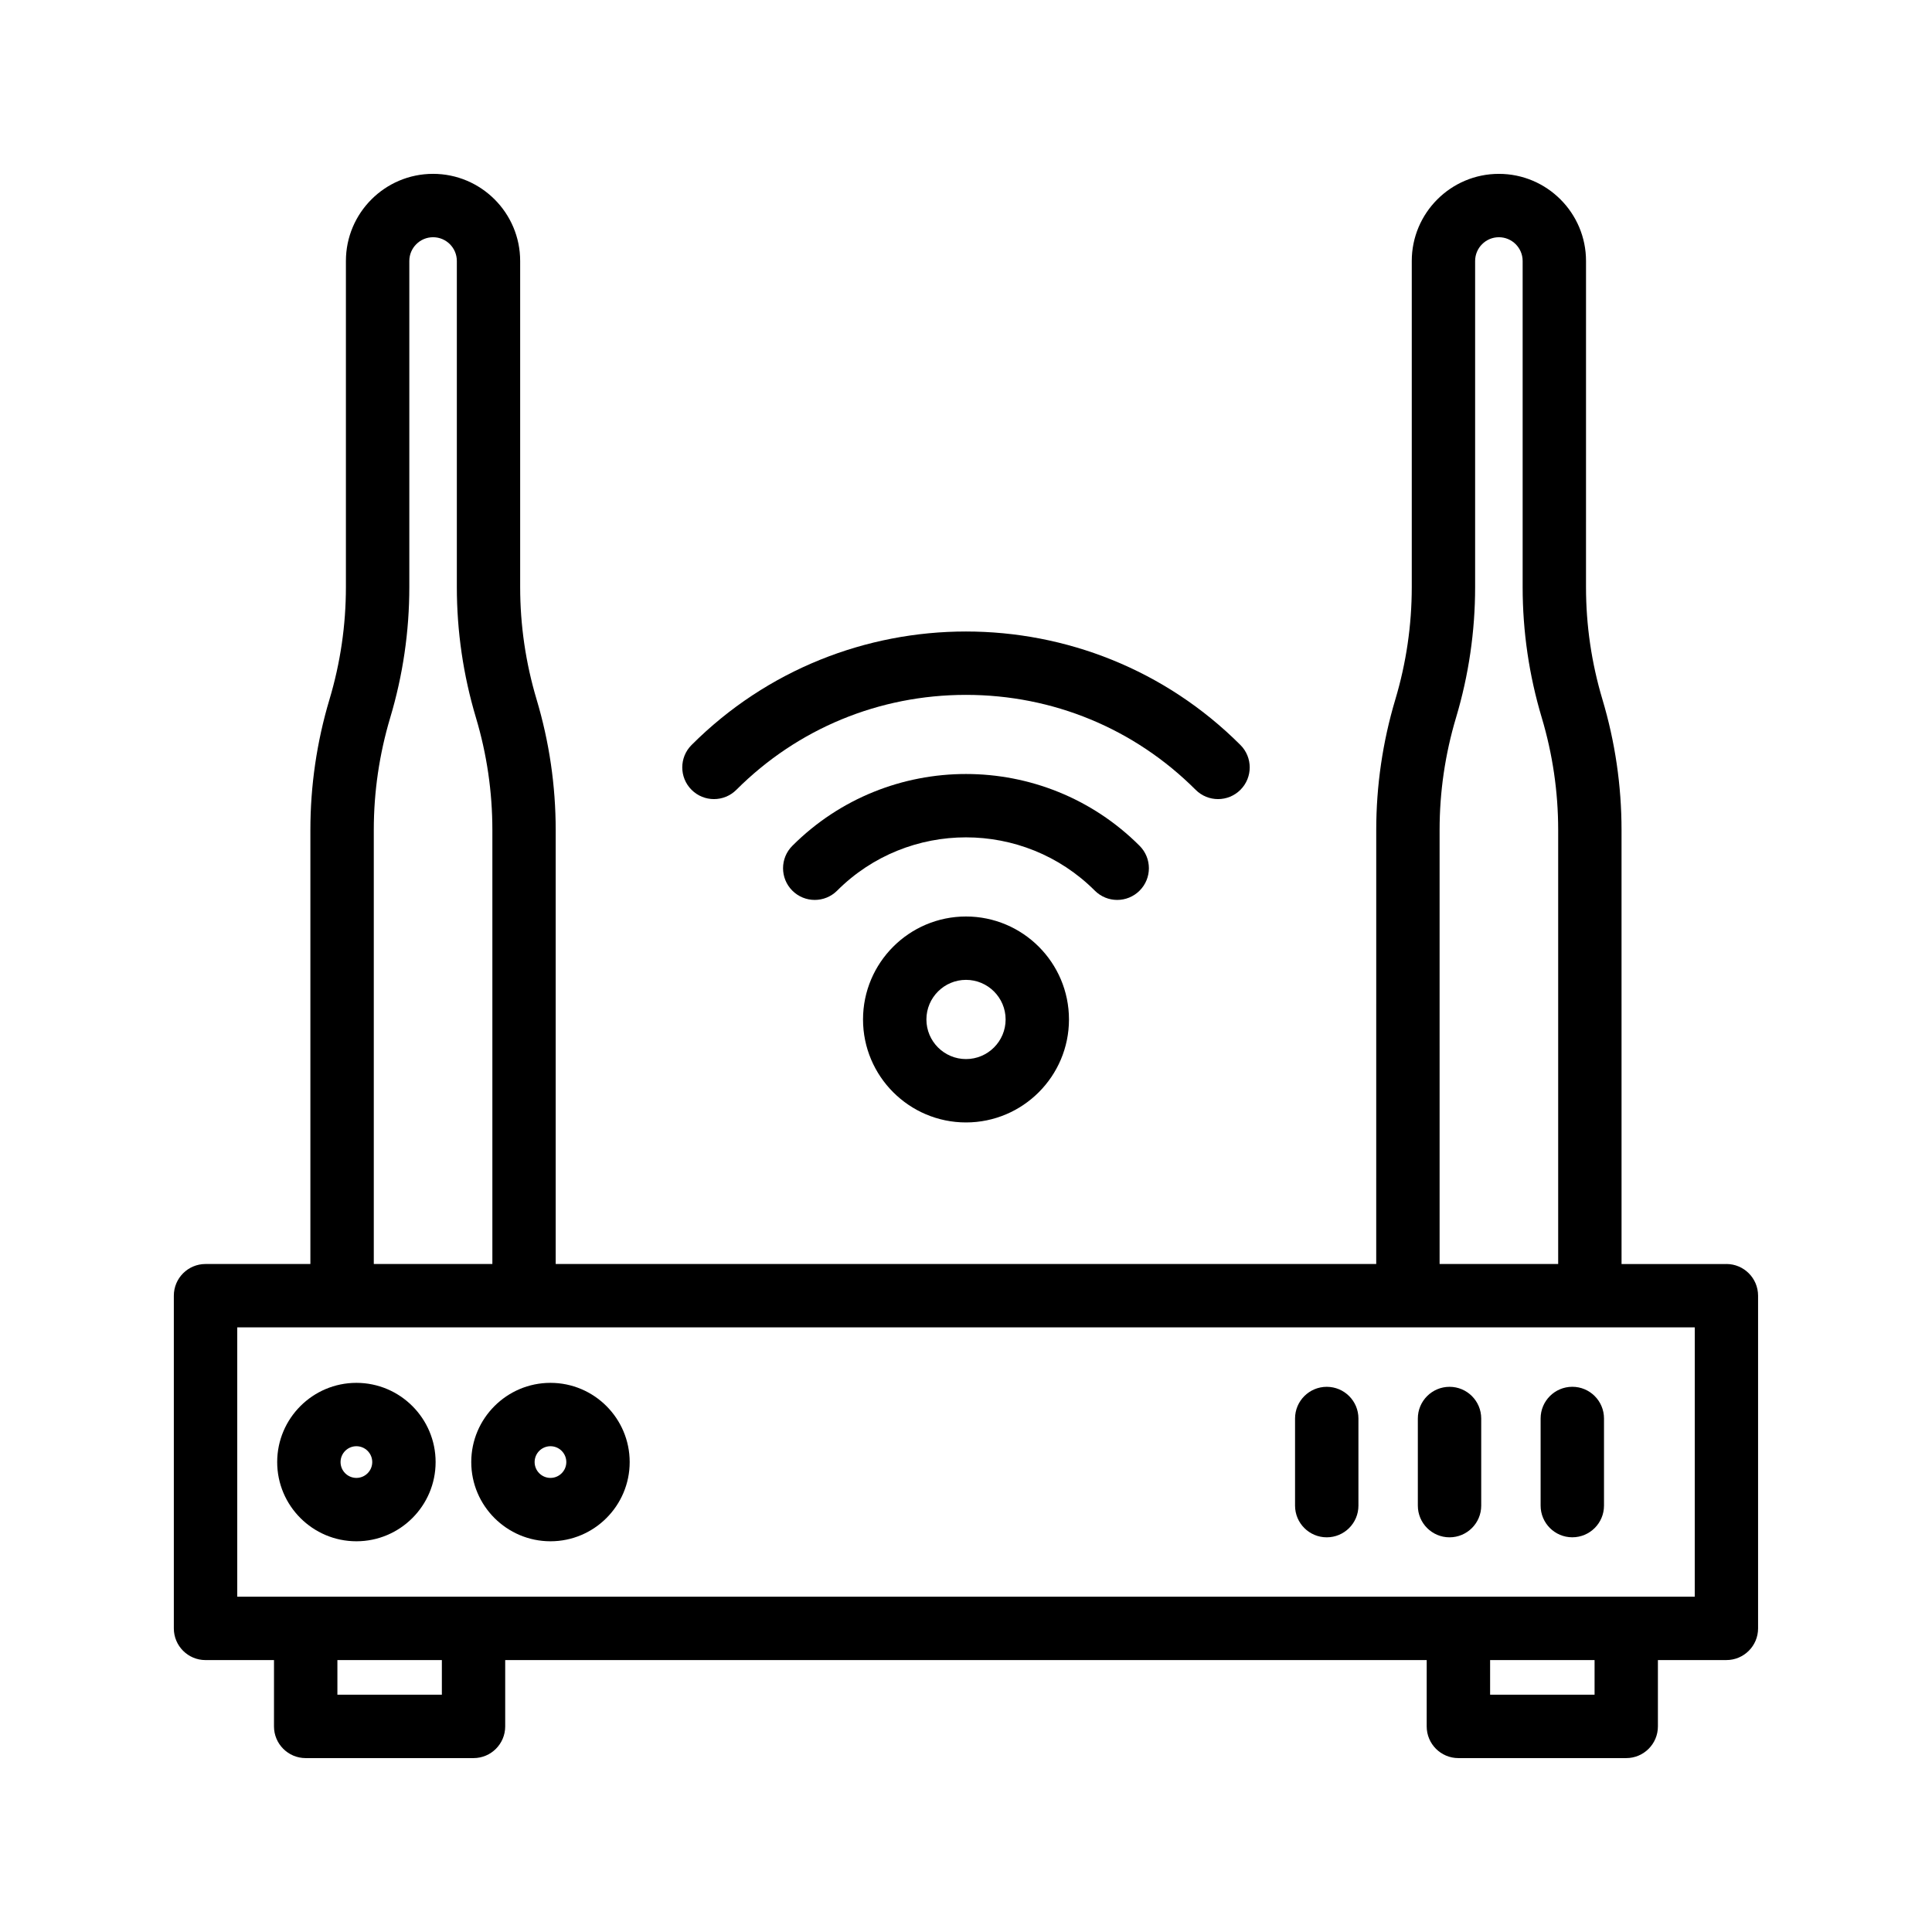
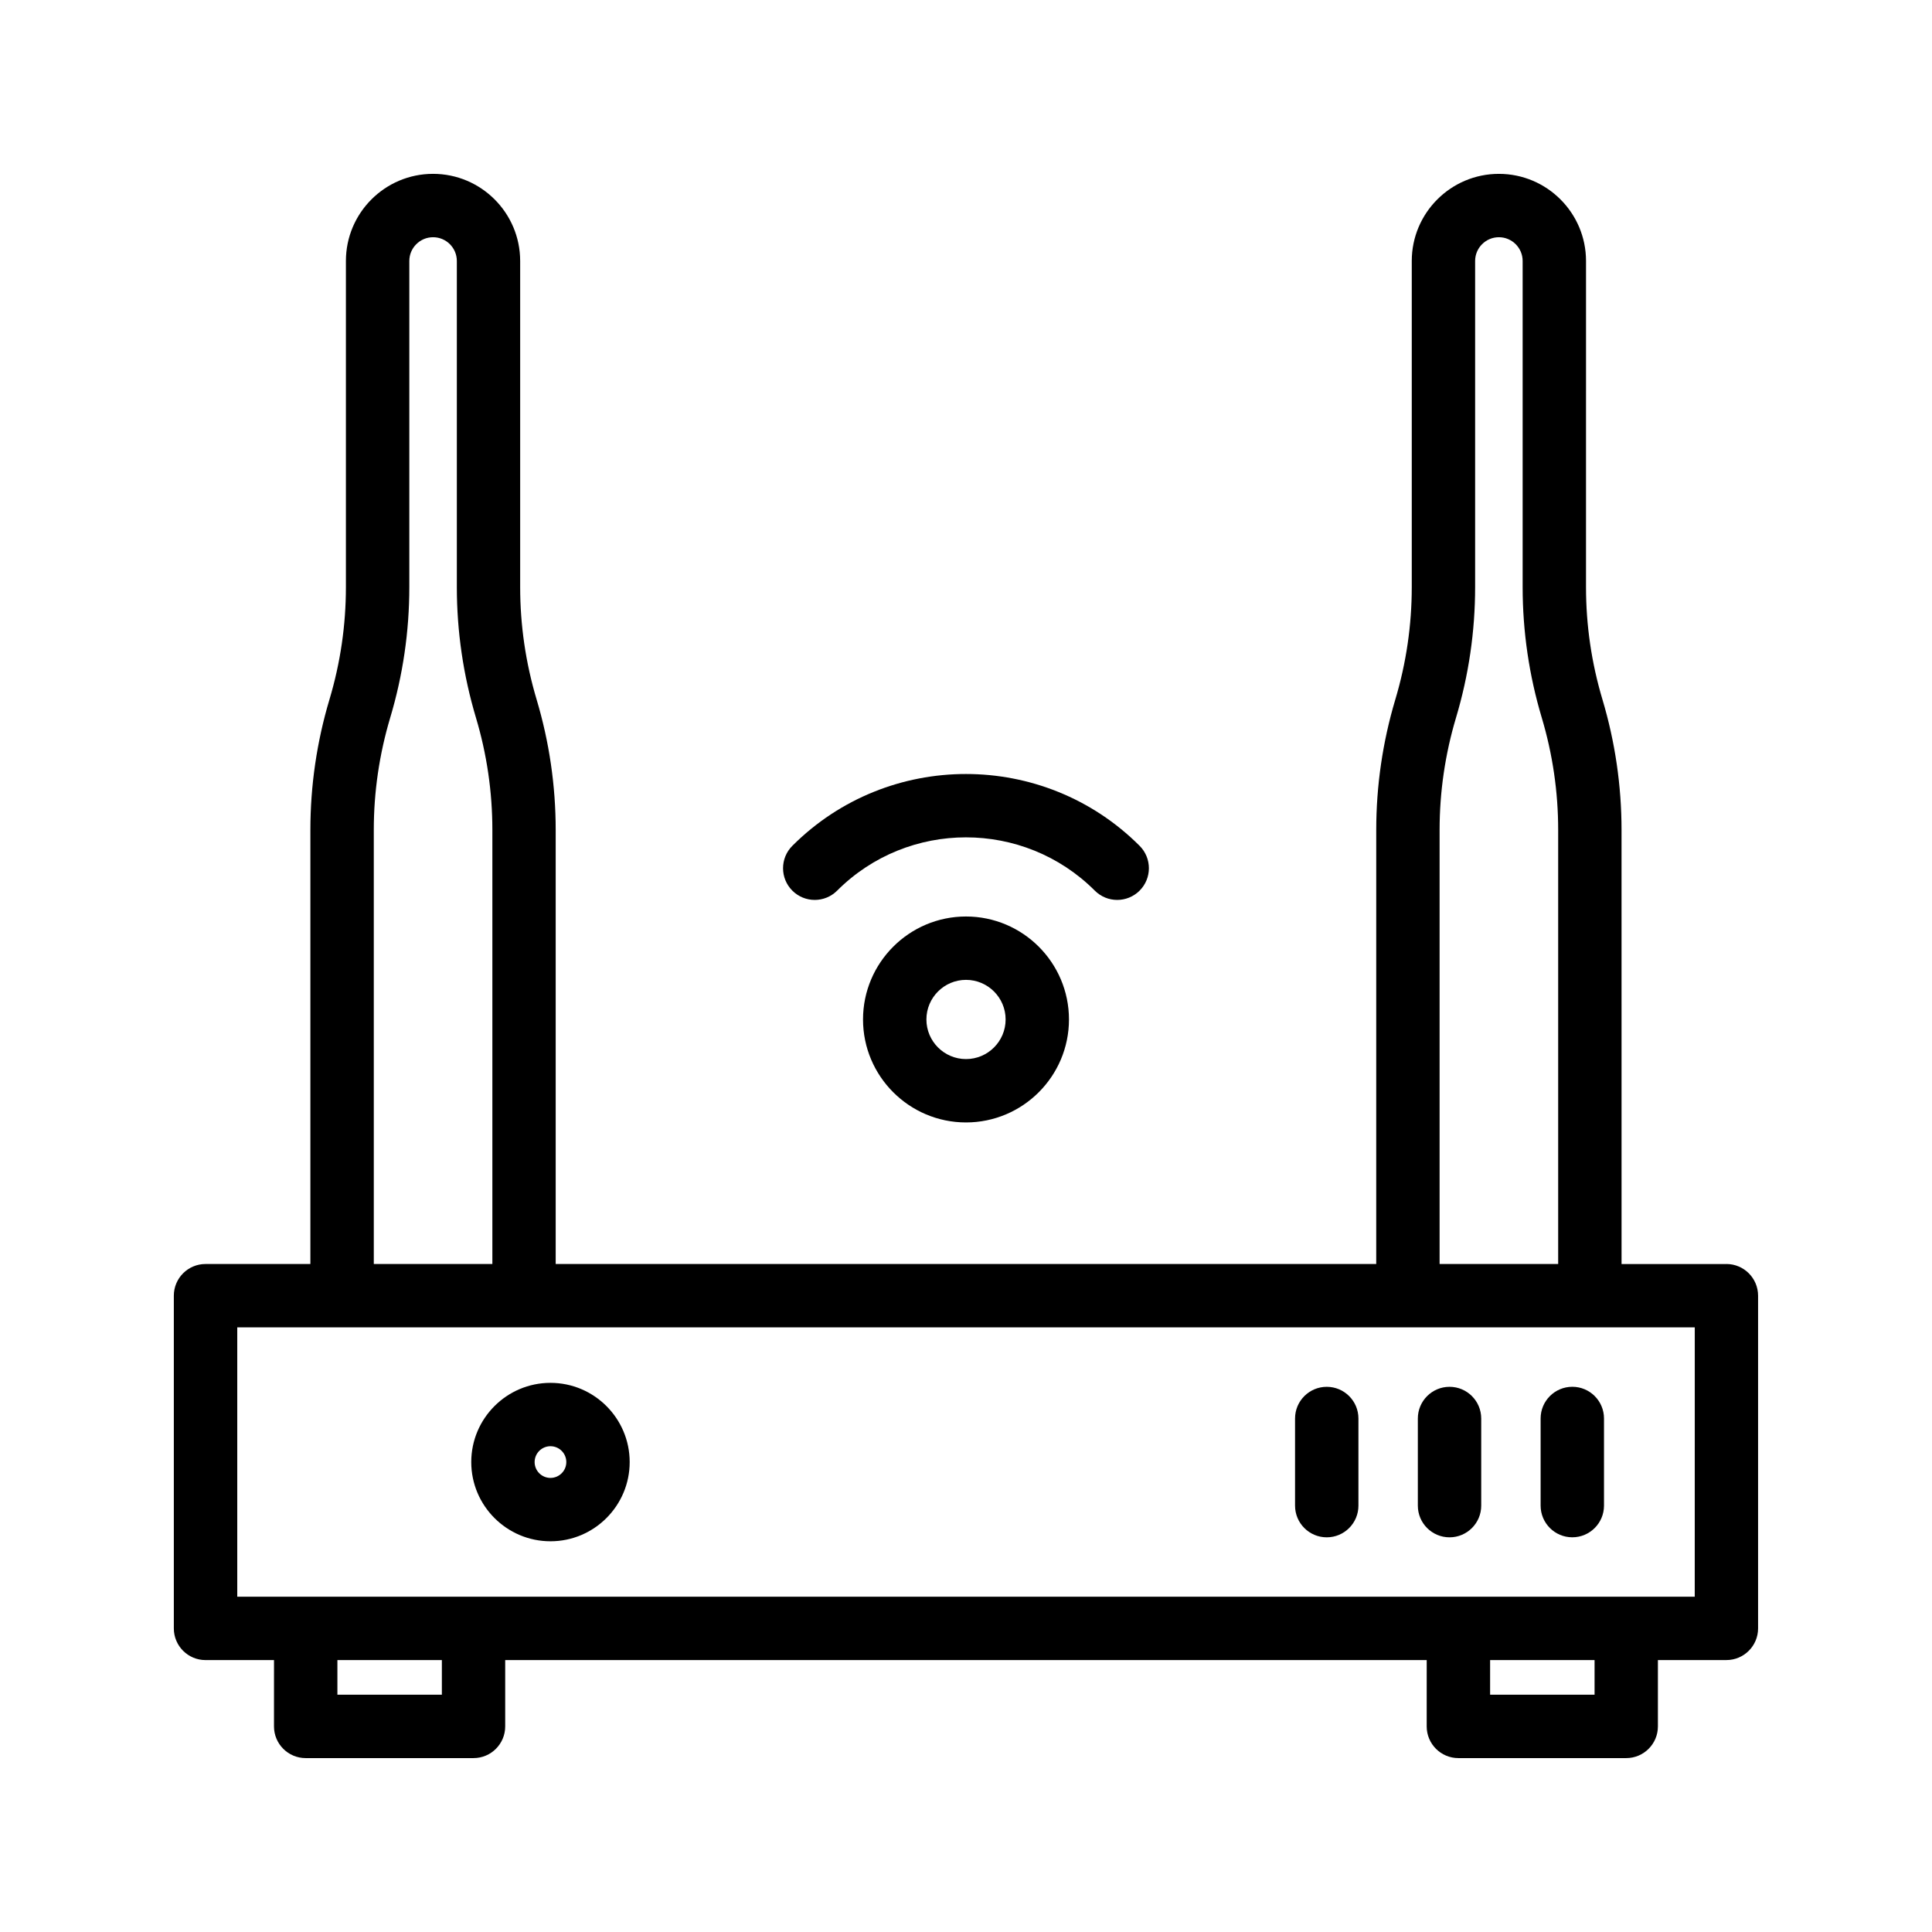
<svg xmlns="http://www.w3.org/2000/svg" fill="#000000" width="800px" height="800px" version="1.1" viewBox="144 144 512 512">
  <g>
    <path d="m601.52 478.98h-27.793l-0.004-115.03c0-11.719-1.703-23.355-5.059-34.582-2.891-9.656-4.356-19.672-4.356-29.77l0.004-86.434c0-12.73-10.355-23.09-23.09-23.09-12.734 0-23.09 10.359-23.09 23.09v86.43c0 10.086-1.465 20.102-4.356 29.77-3.359 11.23-5.059 22.867-5.059 34.582l-0.004 115.03h-217.45v-115.03c0-11.73-1.703-23.367-5.059-34.582-2.891-9.668-4.356-19.684-4.356-29.77v-86.434c0-12.73-10.355-23.09-23.09-23.09s-23.09 10.359-23.09 23.09v86.43c0 10.098-1.465 20.113-4.356 29.77-3.359 11.23-5.059 22.867-5.059 34.582v115.03h-27.789c-4.637 0-8.398 3.758-8.398 8.398v88.168c0 4.637 3.758 8.398 8.398 8.398h18.148l-0.004 17.578c0 4.637 3.758 8.398 8.398 8.398h44.477c4.637 0 8.398-3.758 8.398-8.398v-17.582h244.21l-0.004 17.582c0 4.637 3.758 8.398 8.398 8.398h44.477c4.637 0 8.398-3.758 8.398-8.398v-17.582h18.148c4.637 0 8.398-3.758 8.398-8.398v-88.168c-0.004-4.633-3.762-8.395-8.398-8.395zm-76.012-115.03c0-10.086 1.465-20.102 4.356-29.77 3.359-11.23 5.059-22.867 5.059-34.582v-86.434c0-3.473 2.824-6.297 6.297-6.297s6.297 2.824 6.297 6.297v86.43c0 11.73 1.703 23.367 5.059 34.582 2.891 9.668 4.356 19.684 4.356 29.77v115.03h-31.422zm-282.45 0c0-10.086 1.465-20.102 4.356-29.77 3.359-11.219 5.059-22.852 5.059-34.582v-86.434c0-3.473 2.824-6.297 6.297-6.297 3.473 0 6.297 2.824 6.297 6.297v86.43c0 11.719 1.703 23.355 5.059 34.582 2.891 9.656 4.356 19.672 4.356 29.77v115.03h-31.422zm18.039 229.17h-27.684v-9.184h27.684zm305.48 0h-27.684v-9.184h27.684zm26.547-25.977h-386.25v-71.371h358.46l27.797-0.004z" />
-     <path d="m238.45 510.47c-11.574 0-20.992 9.418-20.992 20.992 0 11.574 9.418 20.992 20.992 20.992 11.574 0 20.992-9.418 20.992-20.992 0-11.574-9.418-20.992-20.992-20.992zm0 25.191c-2.316 0-4.199-1.883-4.199-4.199 0-2.316 1.883-4.199 4.199-4.199 2.316 0 4.199 1.883 4.199 4.199 0 2.316-1.883 4.199-4.199 4.199z" />
    <path d="m289.88 510.47c-11.574 0-20.992 9.418-20.992 20.992 0 11.574 9.418 20.992 20.992 20.992s20.992-9.418 20.992-20.992c0-11.574-9.418-20.992-20.992-20.992zm0 25.191c-2.316 0-4.199-1.883-4.199-4.199 0-2.316 1.883-4.199 4.199-4.199s4.199 1.883 4.199 4.199c0 2.316-1.883 4.199-4.199 4.199z" />
    <path d="m495.6 511.52c-4.637 0-8.398 3.758-8.398 8.398v23.09c0 4.637 3.758 8.398 8.398 8.398 4.637 0 8.398-3.758 8.398-8.398v-23.09c0-4.641-3.762-8.398-8.398-8.398z" />
    <path d="m528.14 511.52c-4.637 0-8.398 3.758-8.398 8.398v23.09c0 4.637 3.758 8.398 8.398 8.398 4.637 0 8.398-3.758 8.398-8.398v-23.09c-0.004-4.641-3.762-8.398-8.398-8.398z" />
    <path d="m552.28 519.91v23.09c0 4.637 3.758 8.398 8.398 8.398 4.637 0 8.398-3.758 8.398-8.398v-23.09c0-4.637-3.758-8.398-8.398-8.398-4.641 0.004-8.398 3.762-8.398 8.398z" />
-     <path d="m466.79 355.77c2.148 0 4.297-0.82 5.938-2.461 3.281-3.281 3.281-8.594 0-11.875-40.102-40.102-105.36-40.109-145.46 0-3.281 3.281-3.281 8.594 0 11.875s8.594 3.281 11.875 0c16.227-16.227 37.84-25.16 60.855-25.16 23.023 0 44.633 8.934 60.859 25.16 1.641 1.641 3.789 2.461 5.938 2.461z" />
    <path d="m440.07 382.49c2.148 0 4.297-0.82 5.938-2.461 3.281-3.281 3.281-8.594 0-11.875-25.367-25.375-66.656-25.383-92.031 0-3.281 3.281-3.281 8.594 0 11.875s8.594 3.281 11.875 0c18.824-18.828 49.453-18.828 68.285 0 1.641 1.641 3.785 2.461 5.934 2.461z" />
    <path d="m372.71 414.17c0 15.047 12.242 27.289 27.289 27.289s27.289-12.242 27.289-27.289-12.242-27.289-27.289-27.289c-15.043 0-27.289 12.242-27.289 27.289zm37.789 0c0 5.789-4.707 10.496-10.496 10.496s-10.496-4.707-10.496-10.496c0-5.789 4.707-10.496 10.496-10.496s10.496 4.707 10.496 10.496z" />
  </g>
</svg>